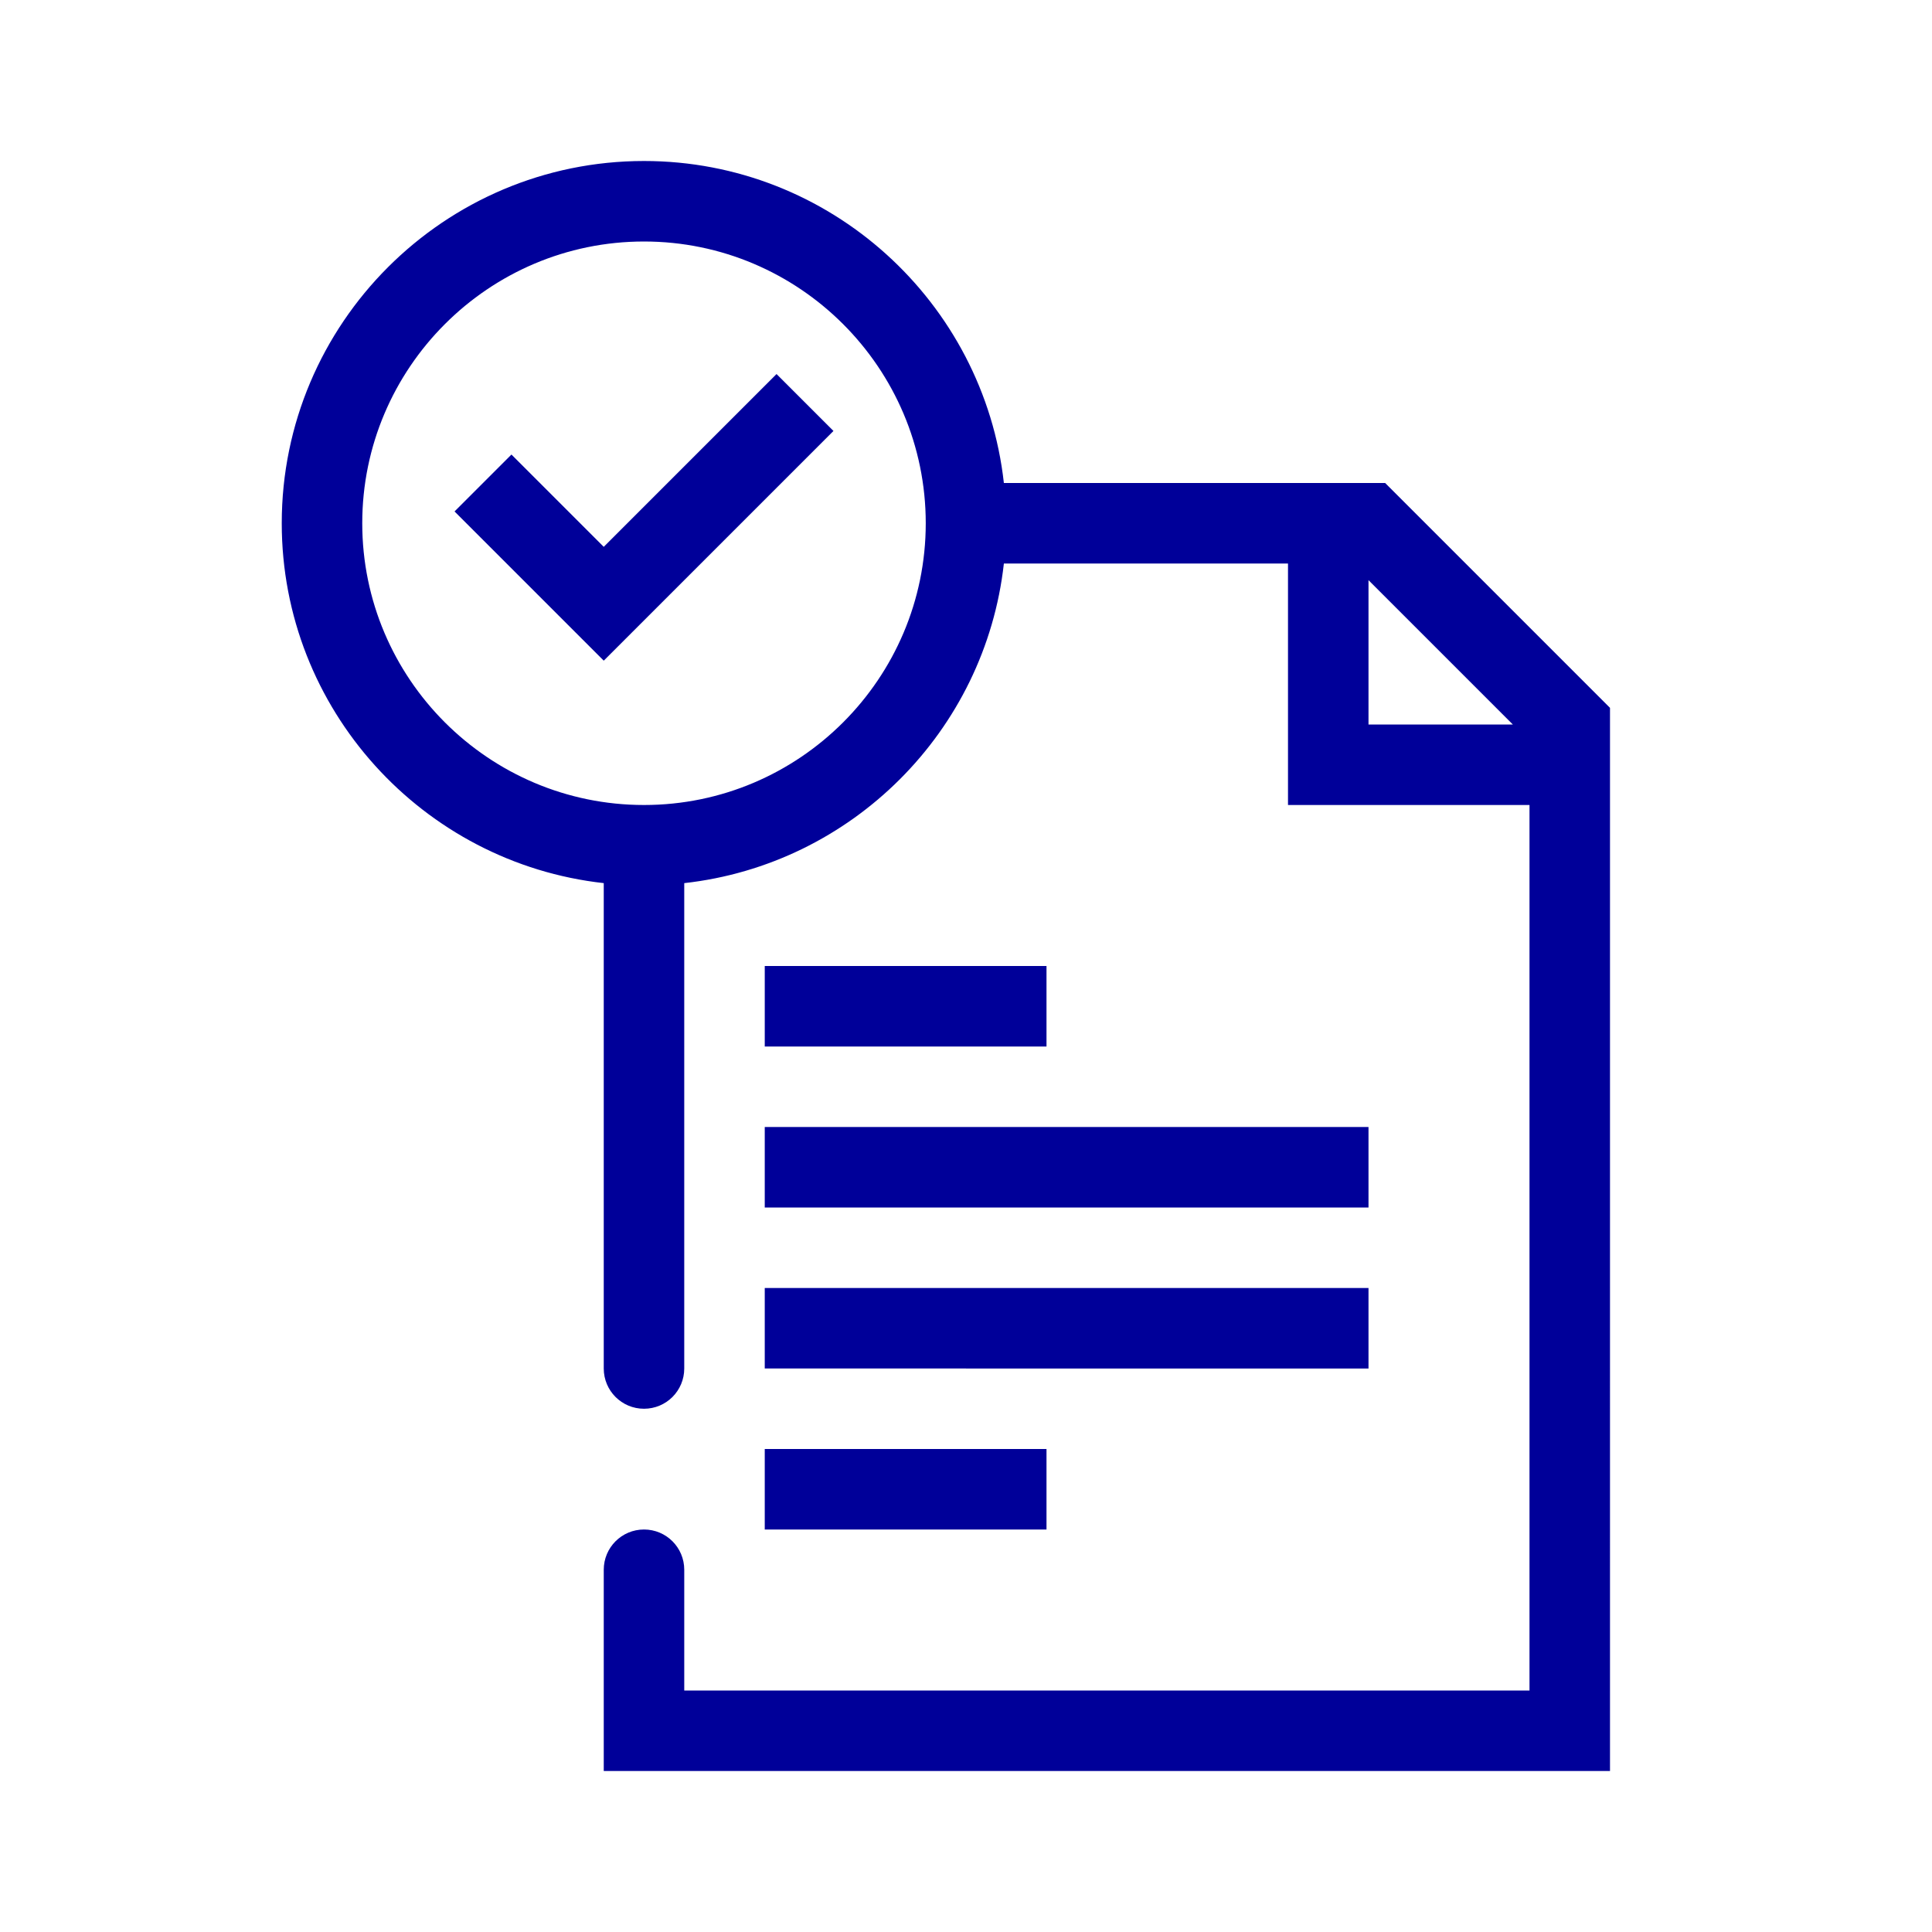
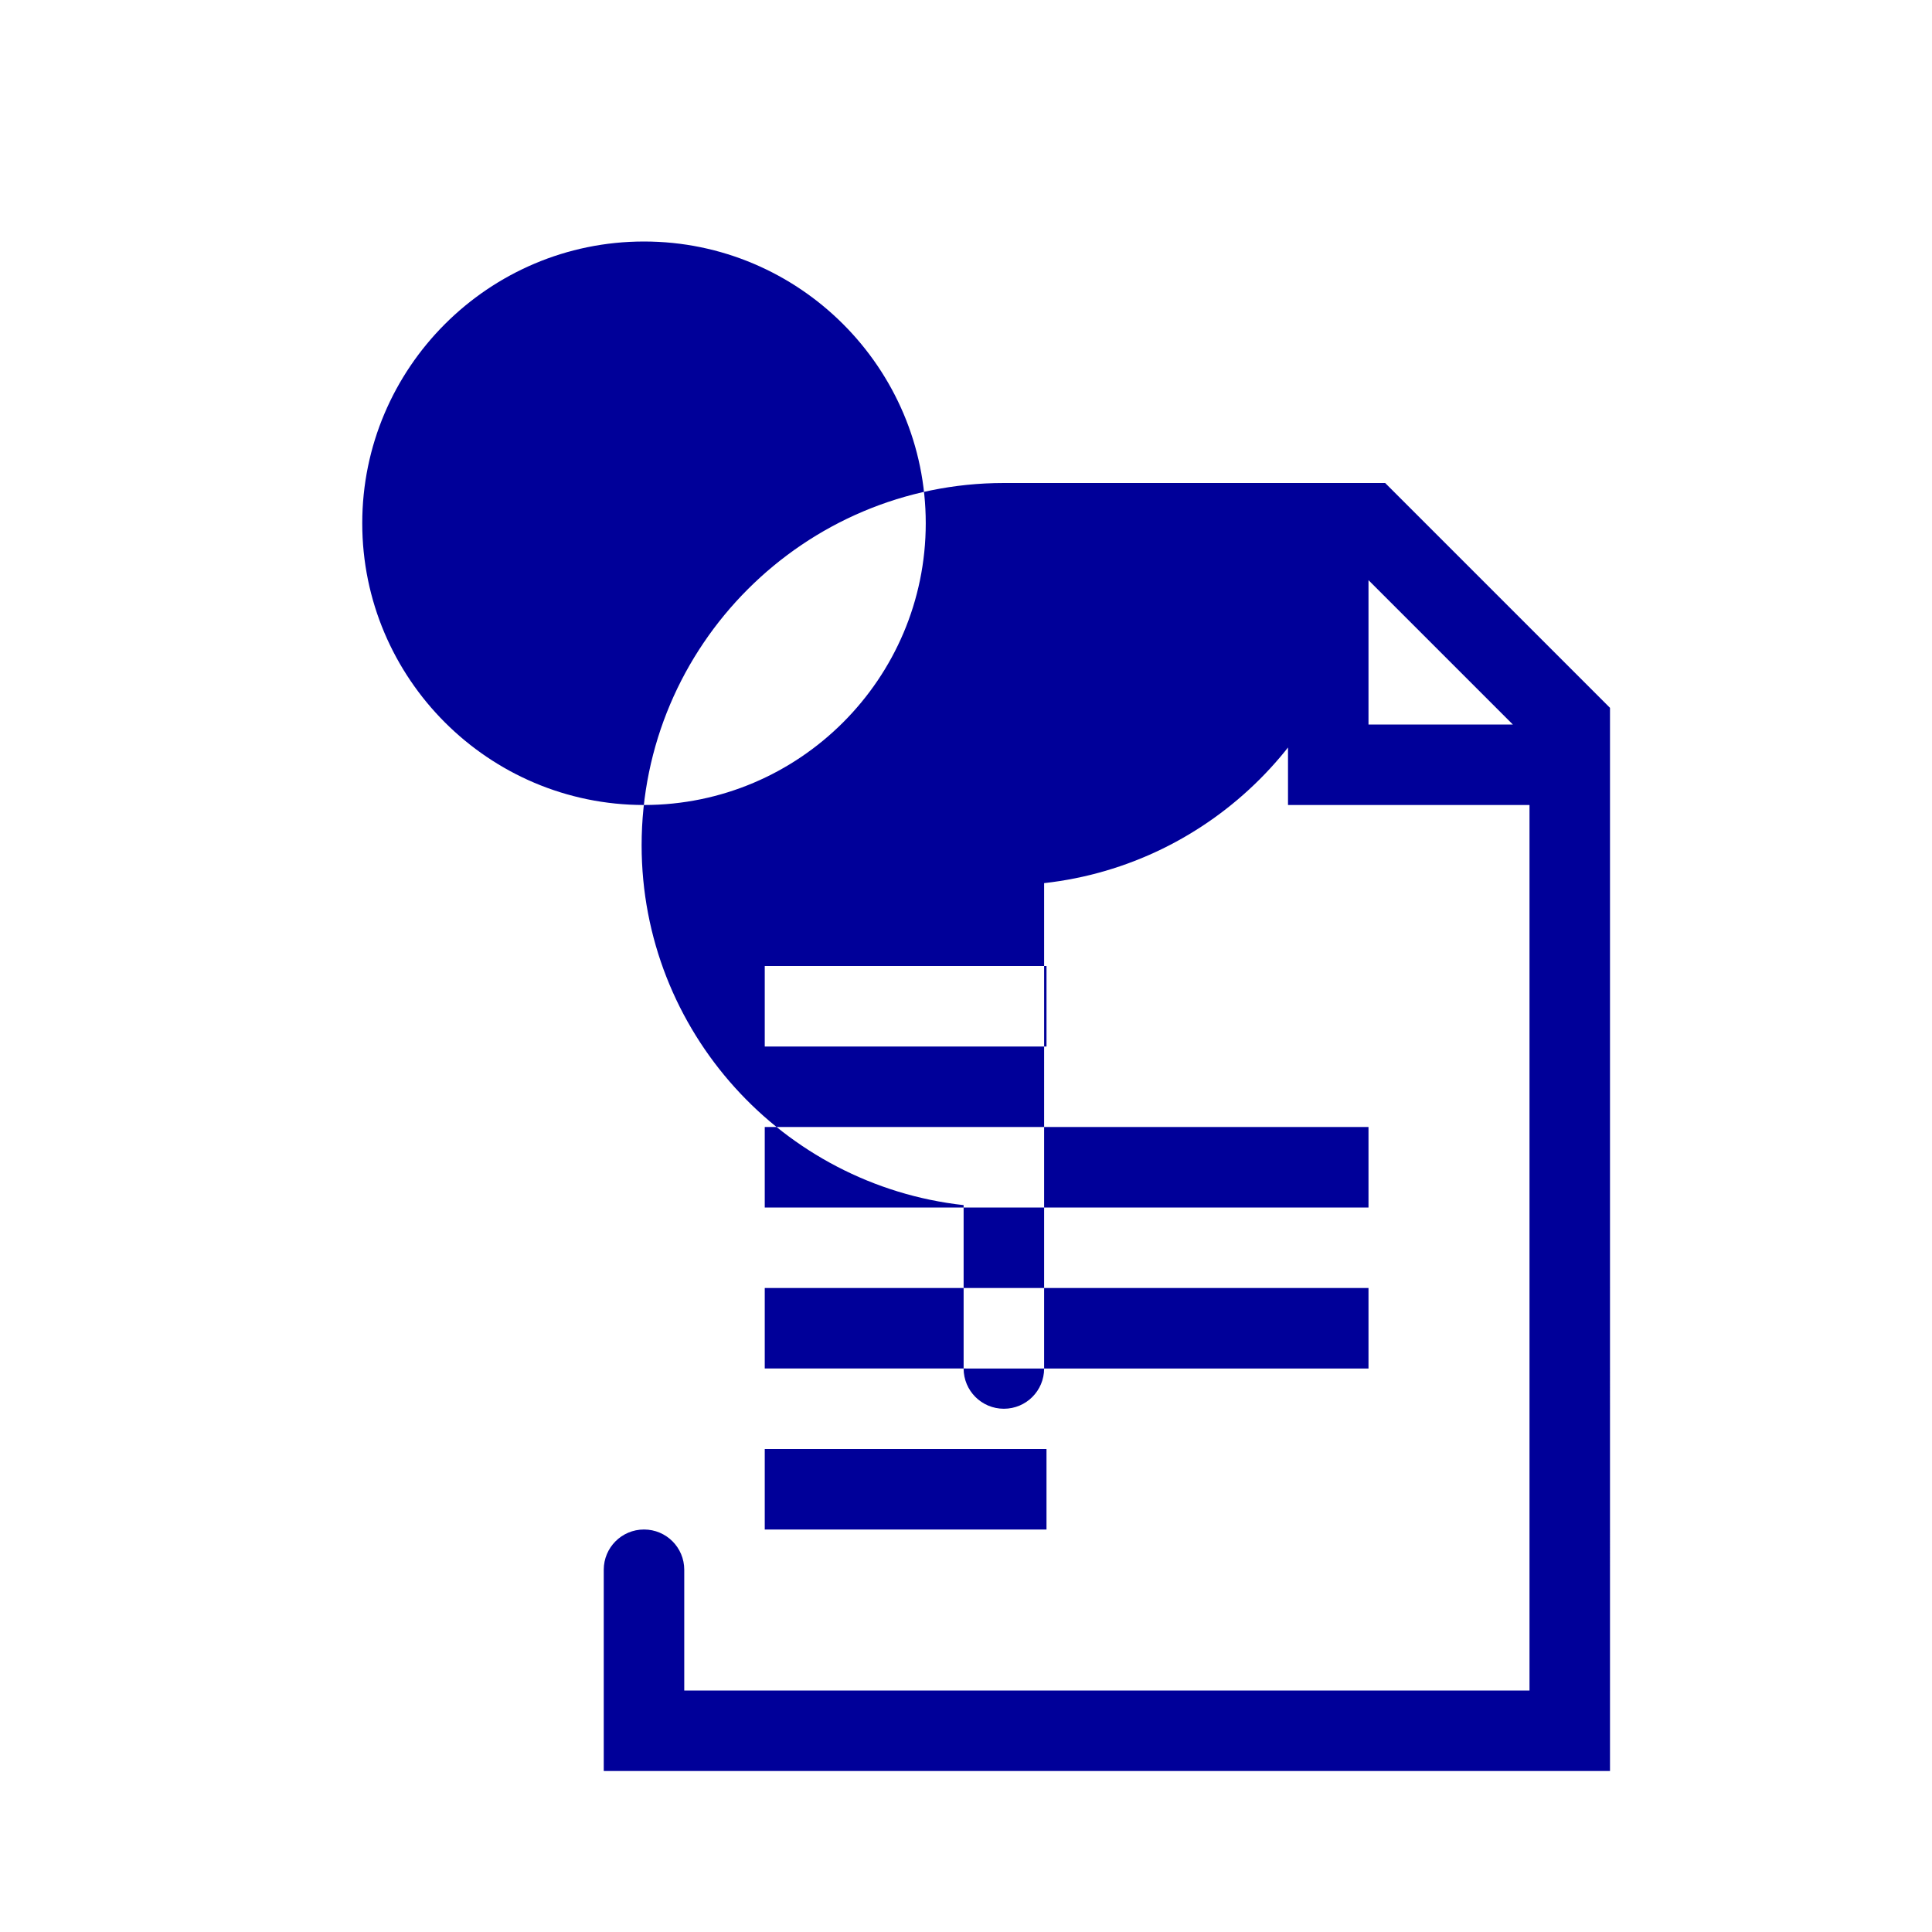
<svg xmlns="http://www.w3.org/2000/svg" version="1.1" id="Pikto" x="0px" y="0px" width="48px" height="48px" viewBox="0 0 48 48" style="enable-background:new 0 0 48 48;" xml:space="preserve">
  <style type="text/css">
	.st0{fill:#000099;}
</style>
-   <path class="st0" d="M34.414,12h-9.473C24.442,7.507,20.625,4,16,4c-4.963,0-9,4.037-9,9  c0,4.625,3.507,8.442,8,8.941V34c0,0.553,0.447,1,1,1s1-0.447,1-1V21.941  c4.165-0.463,7.478-3.776,7.941-7.941H32v6h6v22H17v-3c0-0.553-0.447-1-1-1s-1,0.447-1,1v5h25V17.586  L34.414,12z M16,20c-3.859,0-7-3.141-7-7s3.141-7,7-7s7,3.141,7,7S19.859,20,16,20z M34,14.414L37.586,18H34  V14.414z M26,24v2h-7v-2H26z M19,28h15v2H19V28z M19,32h15v2H19V32z M19,36h7v2h-7V36z M19.293,9.293l1.414,1.414  L15,16.414l-3.707-3.707l1.414-1.414L15,13.586L19.293,9.293z" />
+   <path class="st0" d="M34.414,12h-9.473c-4.963,0-9,4.037-9,9  c0,4.625,3.507,8.442,8,8.941V34c0,0.553,0.447,1,1,1s1-0.447,1-1V21.941  c4.165-0.463,7.478-3.776,7.941-7.941H32v6h6v22H17v-3c0-0.553-0.447-1-1-1s-1,0.447-1,1v5h25V17.586  L34.414,12z M16,20c-3.859,0-7-3.141-7-7s3.141-7,7-7s7,3.141,7,7S19.859,20,16,20z M34,14.414L37.586,18H34  V14.414z M26,24v2h-7v-2H26z M19,28h15v2H19V28z M19,32h15v2H19V32z M19,36h7v2h-7V36z M19.293,9.293l1.414,1.414  L15,16.414l-3.707-3.707l1.414-1.414L15,13.586L19.293,9.293z" />
</svg>